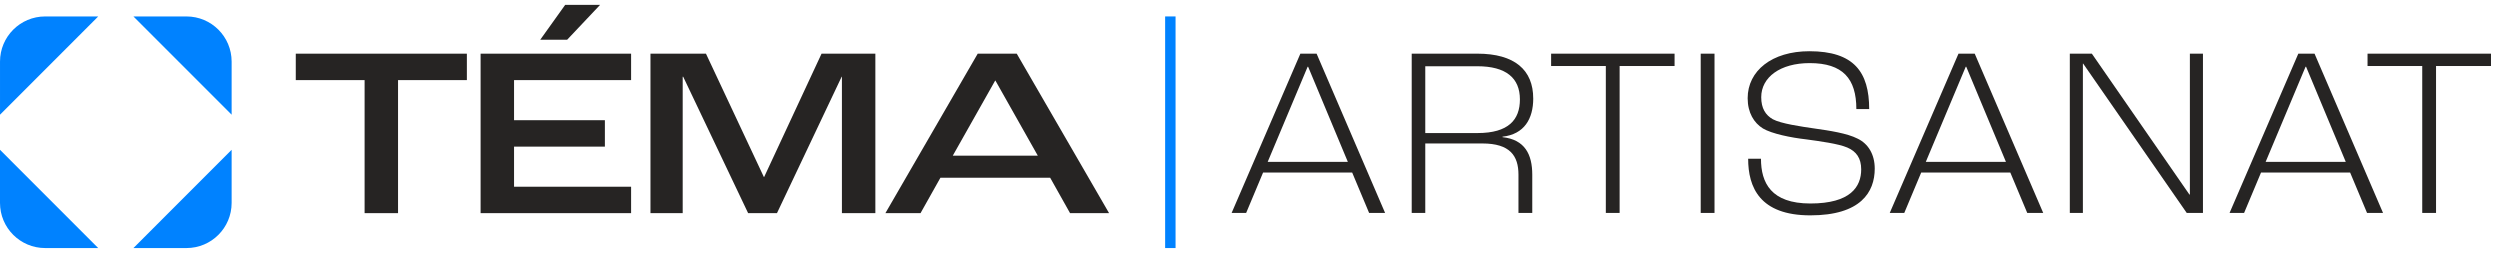
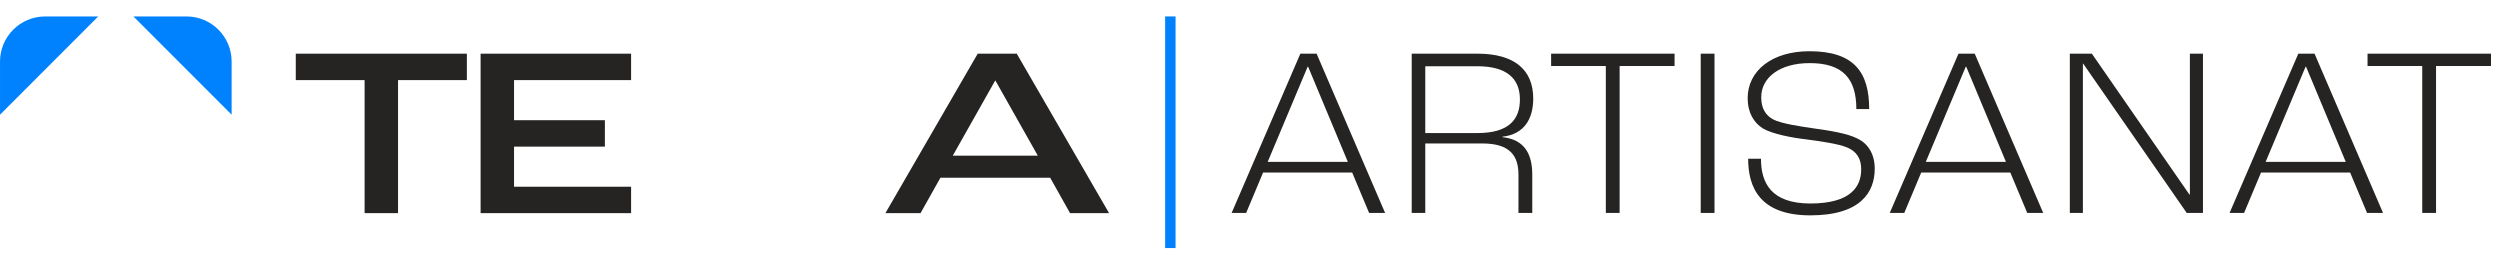
<svg xmlns="http://www.w3.org/2000/svg" width="257" height="26" viewBox="0 0 257 26" fill="none">
  <path d="M120.847 1.69H119.776V25.5H120.847V1.69Z" fill="#0082FF" />
  <path d="M0.003 11.789L10.097 1.691H10.097H4.642C2.079 1.69 0.001 3.769 0.001 6.332V11.791L0.003 11.789Z" fill="#0082FF" />
  <path d="M23.81 11.789L13.716 1.691H19.17C21.734 1.691 23.812 3.769 23.812 6.333V11.791C23.812 11.791 23.811 11.79 23.81 11.79" fill="#0082FF" />
-   <path d="M0.003 15.402L10.096 25.5H10.097H4.642C2.078 25.5 0 23.422 0 20.858V15.399L0.002 15.401" fill="#0082FF" />
-   <path d="M23.81 15.402L13.716 25.5H19.17C21.734 25.5 23.812 23.422 23.812 20.858V15.399C23.812 15.399 23.811 15.402 23.81 15.402Z" fill="#0082FF" />
  <path d="M30.406 8.235H37.481V21.911H40.919V8.235H47.994V5.518H30.406V8.235Z" fill="#262423" />
-   <path d="M78.552 18.199H78.527L72.573 5.518H66.868V21.911H70.181V7.886H70.231L76.907 21.911H79.873L86.523 7.886H86.549V21.911H89.987V5.518H84.456L78.552 18.199Z" fill="#262423" />
  <path d="M104.521 5.518H100.51L91.019 21.911H94.631L96.674 18.274H107.959L110.002 21.911H114.013L104.521 5.518ZM97.944 16.006L102.304 8.284H102.329L106.688 16.006H97.944Z" fill="#262423" />
  <path d="M49.406 21.911H64.877V19.195H52.844V15.073H62.182V12.357H52.844V8.235H64.877V5.518H49.406V21.911Z" fill="#262423" />
-   <path d="M58.101 0.5H61.69L58.3 4.088H55.534L58.101 0.5Z" fill="#262423" />
  <path d="M133.678 5.517L126.611 21.89H128.104L129.846 17.735H139.003L140.745 21.89H142.388L135.346 5.517H133.679H133.678ZM130.319 16.639L134.426 6.859H134.475L138.557 16.639H130.319Z" fill="#262423" />
  <path d="M157.615 10.119C157.615 7.207 155.724 5.516 151.867 5.516H145.124V21.889H146.518V14.748H152.391C155.227 14.748 156.098 16.016 156.098 17.957V21.888H157.517V17.957C157.517 15.892 156.771 14.35 154.457 14.1V14.051C156.696 13.802 157.617 12.209 157.617 10.119H157.615ZM151.892 13.678H146.518V6.81H151.867C154.804 6.81 156.247 8.004 156.247 10.22C156.247 12.309 155.078 13.678 151.892 13.678Z" fill="#262423" />
  <path d="M159.455 6.786H165.079V21.889H166.497V6.786H172.146V5.517H159.455V6.786Z" fill="#262423" />
  <path d="M176.252 5.517H174.833V21.89H176.252V5.517Z" fill="#262423" />
  <path d="M190.958 14.25C189.888 13.702 188.096 13.429 186.503 13.205C185.135 13.006 183.07 12.707 182.248 12.259C181.502 11.836 181.054 11.139 181.054 9.995C181.054 7.93 183.02 6.487 186.03 6.487C189.44 6.487 190.833 8.079 190.833 11.214H192.152C192.152 7.406 190.584 5.266 186.006 5.266C182.149 5.266 179.66 7.282 179.66 10.094C179.66 11.588 180.307 12.633 181.228 13.205C182.149 13.752 184.115 14.15 185.658 14.324C187.101 14.523 188.992 14.773 189.913 15.171C190.833 15.569 191.331 16.266 191.331 17.41C191.331 19.201 190.236 20.919 186.105 20.919C182.073 20.919 181.028 18.803 181.028 16.315H179.71C179.71 19.227 180.879 22.138 186.104 22.138C191.28 22.138 192.723 19.749 192.723 17.336C192.723 15.868 192.053 14.773 190.958 14.25Z" fill="#262423" />
  <path d="M201.333 5.517L194.266 21.89H195.759L197.501 17.735H206.659L208.401 21.89H210.043L203.001 5.517H201.334H201.333ZM197.973 16.639L202.079 6.859H202.129L206.21 16.639H197.974H197.973Z" fill="#262423" />
  <path d="M225.12 19.998H225.071L215.043 5.517H212.777V21.889H214.121V6.535H214.147L224.796 21.889H226.464V5.517H225.12V19.998Z" fill="#262423" />
  <path d="M236.267 5.517L229.199 21.89H230.693L232.435 17.735H241.592L243.333 21.89H244.976L237.935 5.517H236.268H236.267ZM232.908 16.639L237.013 6.859H237.064L241.144 16.639H232.909H232.908Z" fill="#262423" />
  <path d="M243.383 5.517V6.786H249.006V21.889H250.425V6.786H256.074V5.517H243.383Z" fill="#262423" />
</svg>